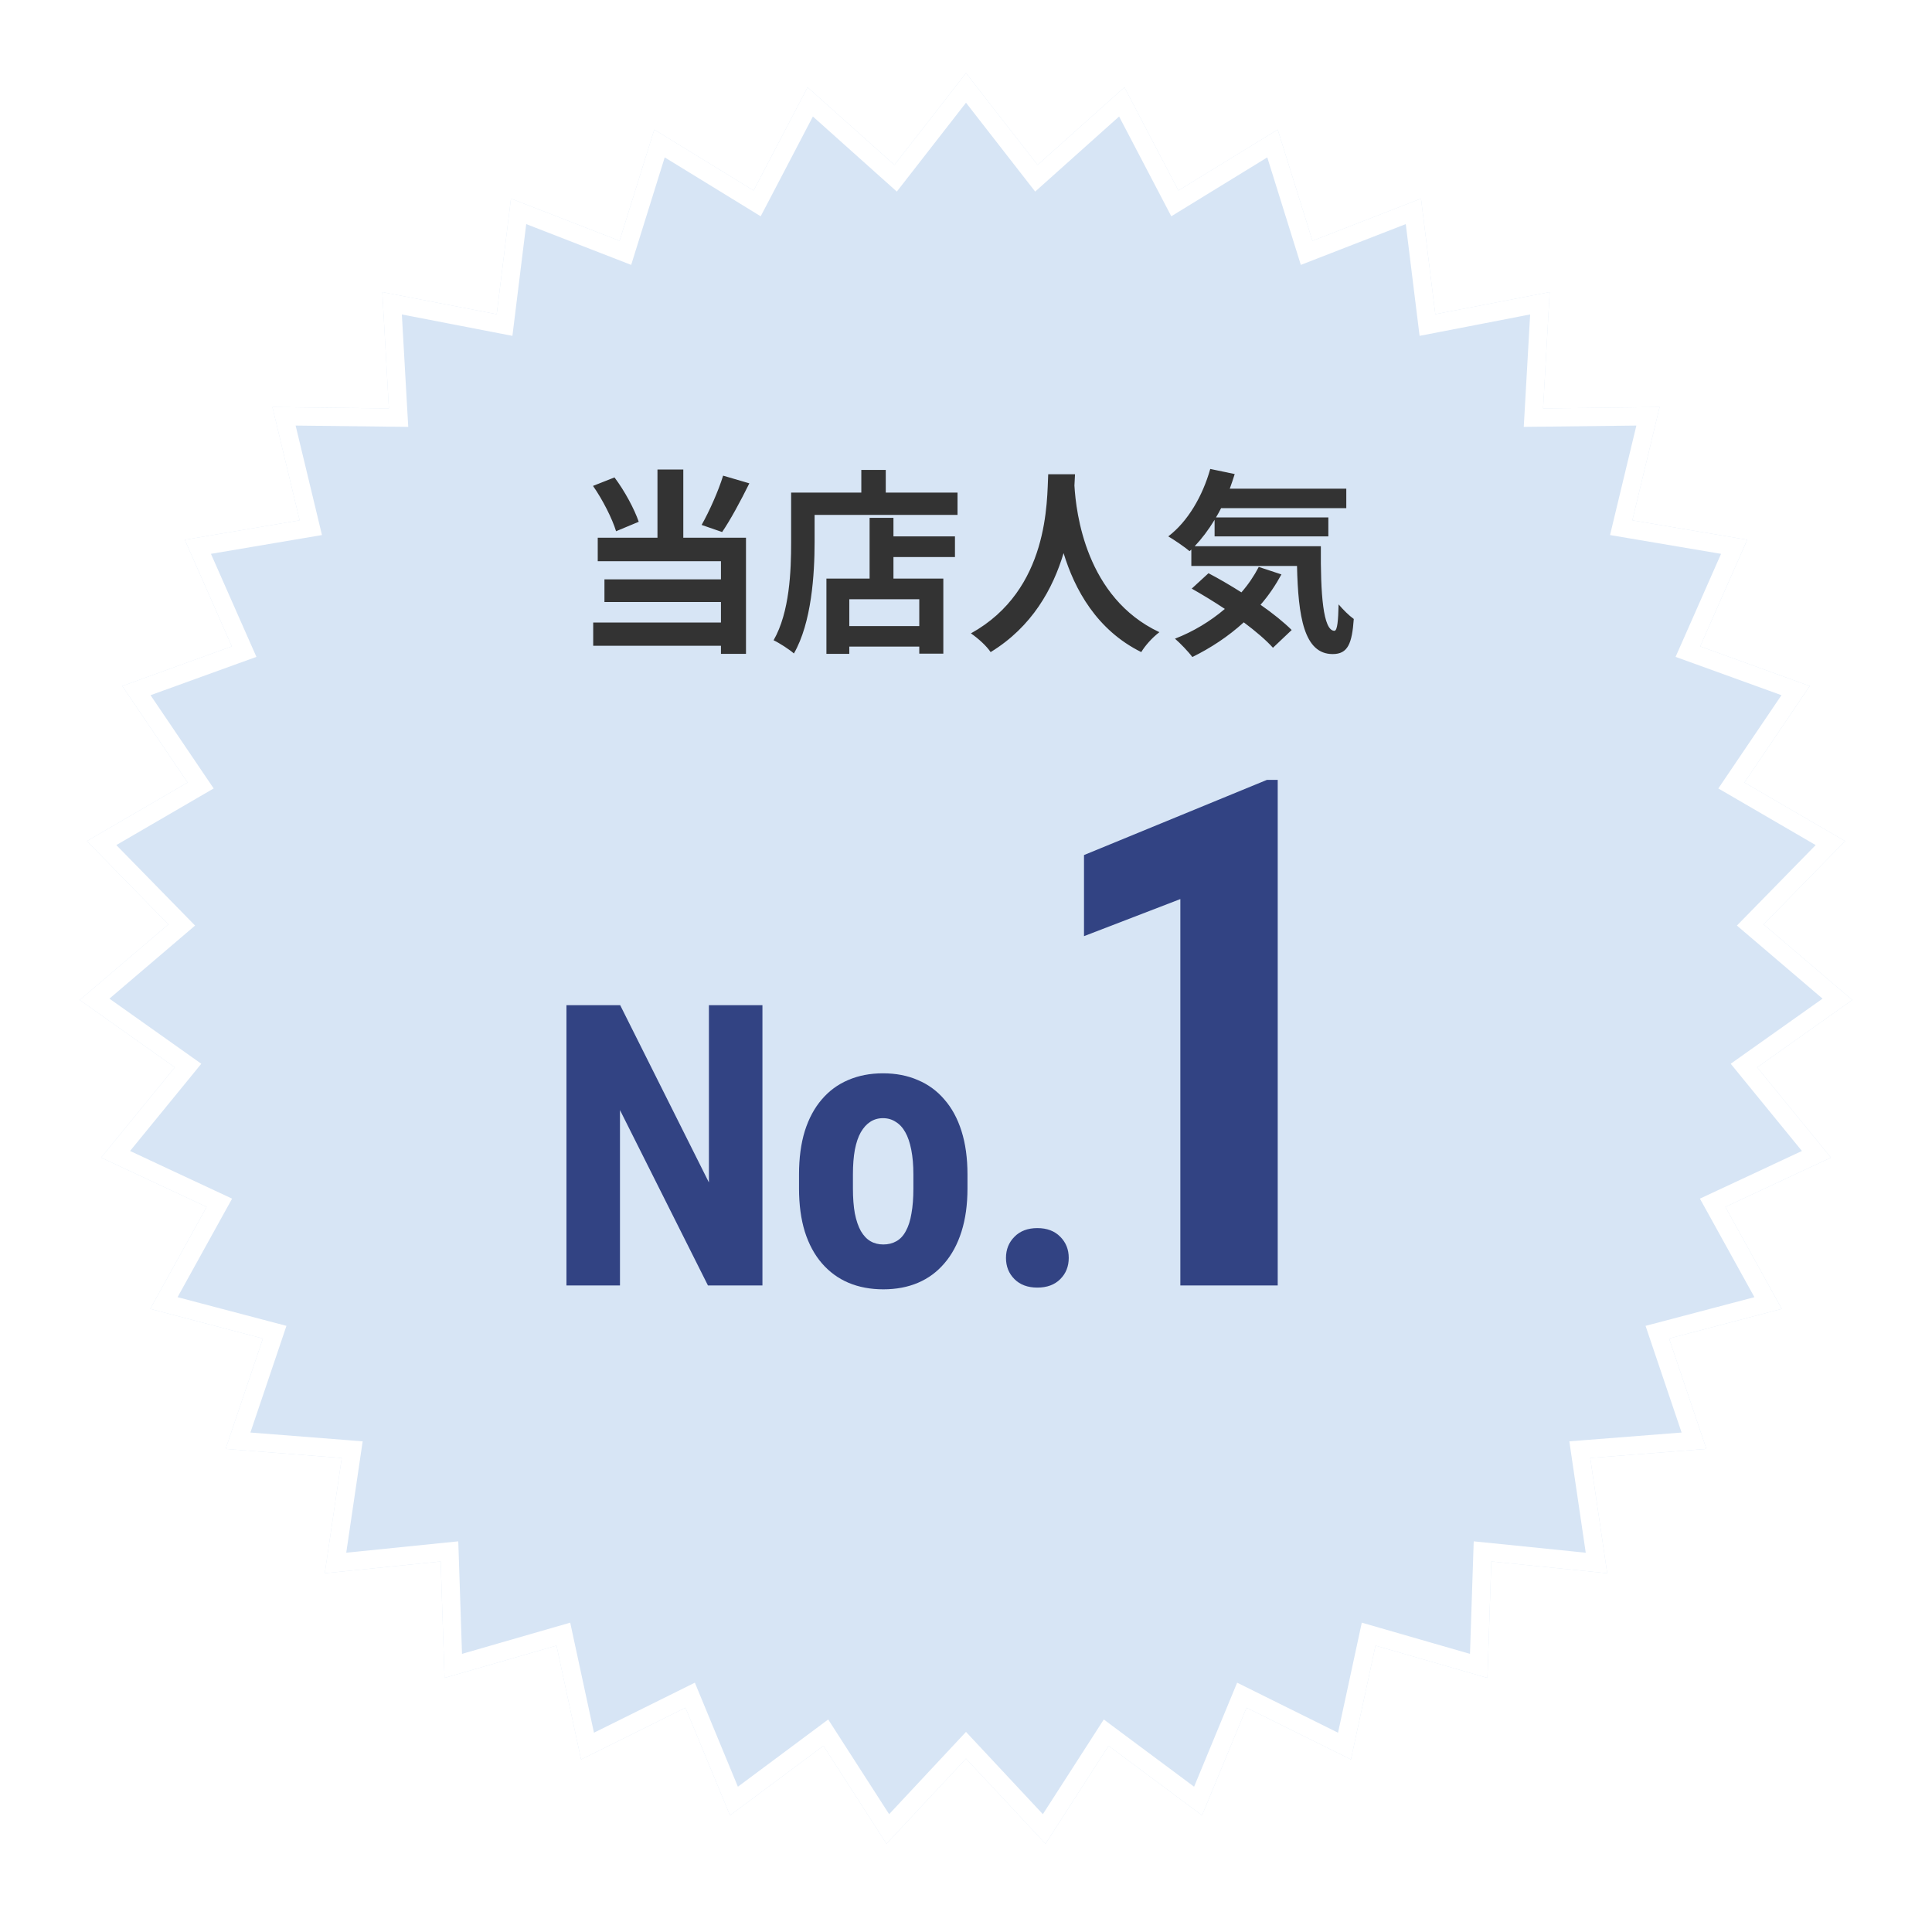
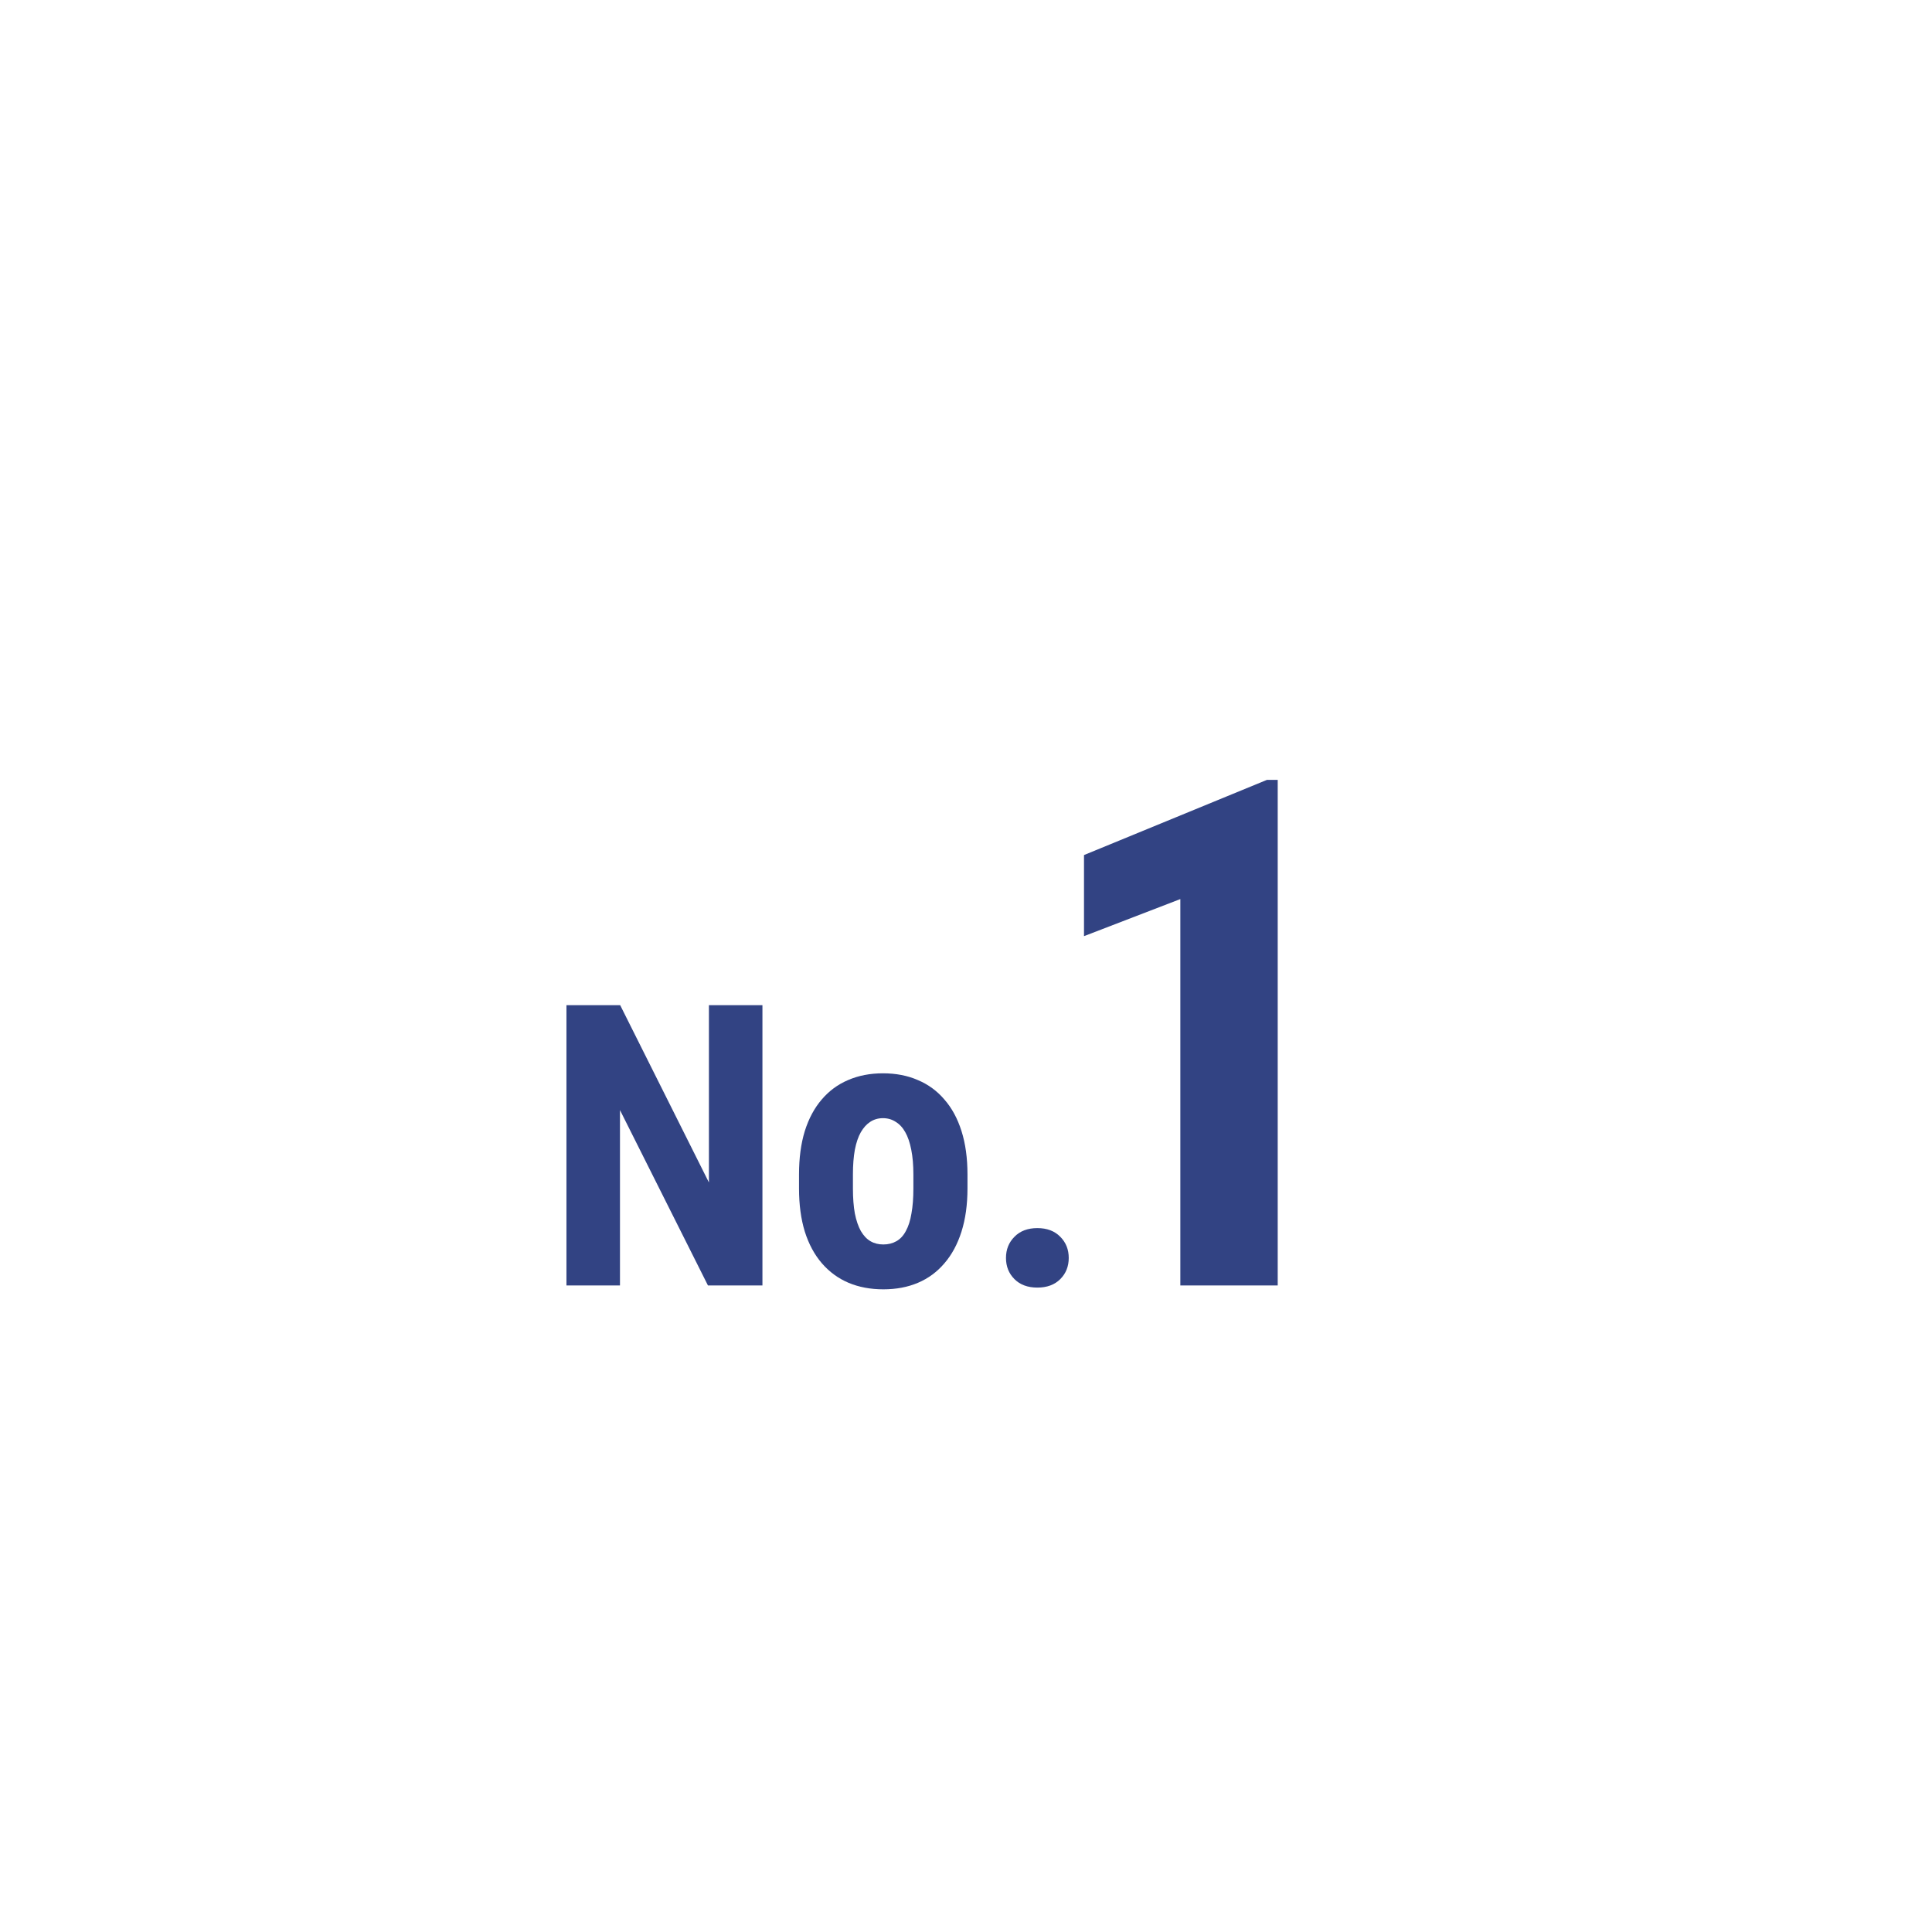
<svg xmlns="http://www.w3.org/2000/svg" width="196" height="195" viewBox="0 0 196 195" fill="none">
  <g filter="url(#filter0_d_1656_55550)">
-     <path d="M98 0L105.261 9.326L114.07 1.446L119.549 11.919L129.624 5.739L133.145 17.021L144.161 12.74L145.611 24.47L157.214 22.224L156.546 34.024L168.365 33.886L165.6 45.377L177.254 47.352L172.482 58.165L183.595 62.188L176.969 71.976L187.185 77.919L178.918 86.366L187.909 94.038L178.267 100.873L185.744 110.027L175.036 115.03L180.758 125.372L169.328 128.383L173.112 139.581L161.328 140.503L163.052 152.196L151.293 150.999L150.901 162.812L139.545 159.534L137.05 171.087L126.461 165.835L121.943 176.757L112.463 169.698L106.068 179.638L98 171L89.933 179.638L83.537 169.698L74.057 176.757L69.539 165.835L58.95 171.087L56.455 159.534L45.099 162.812L44.707 150.999L32.949 152.196L34.672 140.503L22.888 139.581L26.672 128.383L15.242 125.372L20.964 115.03L10.257 110.027L17.733 100.873L8.091 94.038L17.082 86.366L8.815 77.919L19.031 71.976L12.405 62.188L23.518 58.165L18.746 47.352L30.4 45.377L27.635 33.886L39.454 34.024L38.785 22.224L50.389 24.47L51.839 12.74L62.855 17.021L66.376 5.739L76.451 11.919L81.93 1.446L90.739 9.326L98 0Z" fill="#D7E5F5" />
-     <path d="M104.53 9.895L105.14 10.677L105.878 10.017L113.801 2.929L118.729 12.349L119.188 13.227L120.033 12.708L129.094 7.149L132.261 17.297L132.556 18.244L133.48 17.885L143.388 14.033L144.691 24.583L144.813 25.567L145.786 25.379L156.223 23.358L155.622 33.972L155.565 34.961L156.558 34.95L167.187 34.825L164.7 45.161L164.469 46.125L165.445 46.29L175.926 48.065L171.635 57.791L171.234 58.698L172.167 59.035L182.16 62.653L176.202 71.457L175.646 72.277L176.504 72.776L185.691 78.121L178.257 85.719L177.563 86.427L178.317 87.07L186.403 93.97L177.731 100.117L176.923 100.69L177.55 101.459L184.274 109.691L174.644 114.191L173.745 114.611L174.226 115.479L179.371 124.779L169.093 127.488L168.134 127.74L168.451 128.68L171.854 138.749L161.256 139.579L160.268 139.657L160.412 140.638L161.962 151.153L151.387 150.077L150.4 149.978L150.367 150.968L150.015 161.592L139.802 158.645L138.849 158.37L138.64 159.339L136.396 169.729L126.873 165.006L125.984 164.565L125.605 165.481L121.542 175.303L113.016 168.956L112.221 168.363L111.685 169.197L105.932 178.137L98.677 170.368L98 169.644L97.323 170.368L90.067 178.137L84.315 169.197L83.779 168.363L82.984 168.956L74.457 175.303L70.394 165.481L70.016 164.565L69.127 165.006L59.603 169.729L57.36 159.339L57.151 158.37L56.198 158.645L45.984 161.592L45.633 150.968L45.6 149.978L44.613 150.077L34.037 151.153L35.588 140.638L35.732 139.657L34.744 139.579L24.145 138.749L27.549 128.68L27.866 127.74L26.907 127.488L16.628 124.779L21.774 115.479L22.255 114.611L21.356 114.191L11.725 109.691L18.45 101.459L19.077 100.69L18.269 100.117L9.596 93.97L17.683 87.07L18.436 86.427L17.743 85.719L10.308 78.121L19.496 72.776L20.354 72.277L19.798 71.457L13.839 62.653L23.833 59.035L24.766 58.698L24.365 57.791L20.073 48.065L30.555 46.29L31.531 46.125L31.3 45.161L28.812 34.825L39.442 34.95L40.435 34.961L40.378 33.972L39.776 23.358L50.214 25.379L51.187 25.567L51.309 24.583L52.611 14.033L62.52 17.885L63.444 18.244L63.739 17.297L66.905 7.149L75.967 12.708L76.811 13.227L77.272 12.349L82.198 2.929L90.122 10.017L90.86 10.677L91.47 9.895L98 1.506L104.53 9.895Z" stroke="white" stroke-width="1.852" />
-   </g>
-   <path d="M73.36 48.253L76.02 49.033C75.14 50.813 74.12 52.713 73.26 53.973L71.18 53.253C71.96 51.873 72.88 49.813 73.36 48.253ZM64.8 52.933L62.5 53.893C62.12 52.633 61.14 50.693 60.16 49.293L62.34 48.433C63.38 49.813 64.36 51.653 64.8 52.933ZM69.32 47.633V54.553H75.68V66.333H73.14V65.513H60.18V63.153H73.14V61.073H61.32V58.773H73.14V56.933H60.64V54.553H66.7V47.633H69.32ZM93.26 63.513V60.793H86.16V63.513H93.26ZM90.64 52.533V54.413H96.88V56.513H90.64V58.693H95.7V66.313H93.26V65.593H86.16V66.333H83.84V58.693H88.22V52.533H90.64ZM89.86 49.973H97.14V52.233H82.64V55.013C82.64 58.233 82.34 63.173 80.54 66.293C80.1 65.893 79.04 65.213 78.48 64.953C80.12 62.093 80.26 57.893 80.26 55.013V49.973H87.38V47.673H89.86V49.973ZM106.34 48.113H109.06C109.04 48.433 109.02 48.833 109 49.253C109.16 52.013 110.16 60.633 117.62 64.133C116.88 64.693 116.16 65.513 115.78 66.153C111.26 63.913 109.02 59.793 107.9 56.113C106.82 59.713 104.72 63.573 100.5 66.153C100.08 65.533 99.3 64.813 98.5 64.253C106.48 59.833 106.2 50.753 106.34 48.113ZM127.7 57.513L130 58.273C129.4 59.373 128.7 60.413 127.88 61.353C129.14 62.233 130.26 63.133 131.04 63.913L129.14 65.713C128.44 64.933 127.38 64.033 126.18 63.133C124.6 64.573 122.8 65.753 120.96 66.653C120.6 66.153 119.72 65.233 119.2 64.793C121.06 64.073 122.78 63.033 124.26 61.773C123.12 61.013 121.96 60.313 120.9 59.713L122.6 58.153C123.64 58.693 124.8 59.373 125.94 60.093C126.64 59.293 127.22 58.433 127.7 57.513ZM121.2 55.413H134C133.96 60.213 134.22 63.993 135.38 63.993C135.68 63.973 135.76 62.933 135.8 61.313C136.26 61.853 136.86 62.453 137.34 62.793C137.16 65.293 136.74 66.353 135.2 66.353C132.28 66.353 131.7 62.533 131.58 57.413H120.86V55.753L120.68 55.913C120.22 55.513 119.1 54.753 118.52 54.413C120.5 52.913 122 50.333 122.78 47.573L125.26 48.093C125.1 48.593 124.94 49.093 124.76 49.573H136.58V51.553H123.88C123.72 51.873 123.54 52.193 123.36 52.493H134.76V54.413H123.22V52.733C122.6 53.753 121.92 54.653 121.2 55.413Z" fill="#333333" />
+     </g>
  <path d="M77.349 101.97V130.407H71.822L62.896 112.614V130.407H57.466V101.97H62.916L71.919 119.958V101.97H77.349ZM81.06 120.564V119.138C81.06 117.484 81.255 116.019 81.646 114.743C82.05 113.467 82.623 112.4 83.365 111.54C84.107 110.668 84.999 110.01 86.041 109.568C87.095 109.112 88.274 108.884 89.576 108.884C90.891 108.884 92.069 109.112 93.111 109.568C94.166 110.01 95.064 110.668 95.806 111.54C96.561 112.4 97.141 113.467 97.544 114.743C97.948 116.019 98.15 117.484 98.15 119.138V120.564C98.15 122.204 97.948 123.663 97.544 124.939C97.141 126.215 96.561 127.289 95.806 128.161C95.064 129.034 94.172 129.691 93.13 130.134C92.089 130.577 90.917 130.798 89.615 130.798C88.313 130.798 87.134 130.577 86.08 130.134C85.038 129.691 84.14 129.034 83.384 128.161C82.629 127.289 82.05 126.215 81.646 124.939C81.255 123.663 81.06 122.204 81.06 120.564ZM86.529 119.138V120.564C86.529 121.54 86.594 122.387 86.724 123.103C86.867 123.819 87.069 124.411 87.33 124.88C87.603 125.349 87.929 125.694 88.306 125.915C88.684 126.137 89.12 126.247 89.615 126.247C90.11 126.247 90.552 126.137 90.943 125.915C91.334 125.694 91.653 125.349 91.9 124.88C92.16 124.411 92.349 123.819 92.466 123.103C92.597 122.387 92.662 121.54 92.662 120.564V119.138C92.662 118.187 92.59 117.354 92.447 116.638C92.304 115.909 92.102 115.316 91.841 114.861C91.581 114.392 91.255 114.04 90.865 113.806C90.487 113.558 90.058 113.435 89.576 113.435C89.094 113.435 88.664 113.558 88.287 113.806C87.922 114.04 87.603 114.392 87.33 114.861C87.069 115.316 86.867 115.909 86.724 116.638C86.594 117.354 86.529 118.187 86.529 119.138ZM102.056 127.614C102.056 126.755 102.343 126.039 102.916 125.466C103.489 124.88 104.263 124.587 105.24 124.587C106.216 124.587 106.991 124.88 107.564 125.466C108.137 126.039 108.423 126.755 108.423 127.614C108.423 128.474 108.137 129.19 107.564 129.763C106.991 130.336 106.216 130.622 105.24 130.622C104.263 130.622 103.489 130.336 102.916 129.763C102.343 129.19 102.056 128.474 102.056 127.614ZM129.623 79.114V130.407H119.745V91.208L109.971 94.97V86.743L128.534 79.114H129.623Z" fill="#324383" />
  <defs>
    <filter id="filter0_d_1656_55550" x="0.683" y="0" width="194.634" height="194.453" filterUnits="userSpaceOnUse" color-interpolation-filters="sRGB">
      <feFlood flood-opacity="0" result="BackgroundImageFix" />
      <feColorMatrix in="SourceAlpha" type="matrix" values="0 0 0 0 0 0 0 0 0 0 0 0 0 0 0 0 0 0 127 0" result="hardAlpha" />
      <feOffset dy="7.407" />
      <feGaussianBlur stdDeviation="3.704" />
      <feComposite in2="hardAlpha" operator="out" />
      <feColorMatrix type="matrix" values="0 0 0 0 0 0 0 0 0 0 0 0 0 0 0 0 0 0 0.25 0" />
      <feBlend mode="normal" in2="BackgroundImageFix" result="effect1_dropShadow_1656_55550" />
      <feBlend mode="normal" in="SourceGraphic" in2="effect1_dropShadow_1656_55550" result="shape" />
    </filter>
  </defs>
</svg>